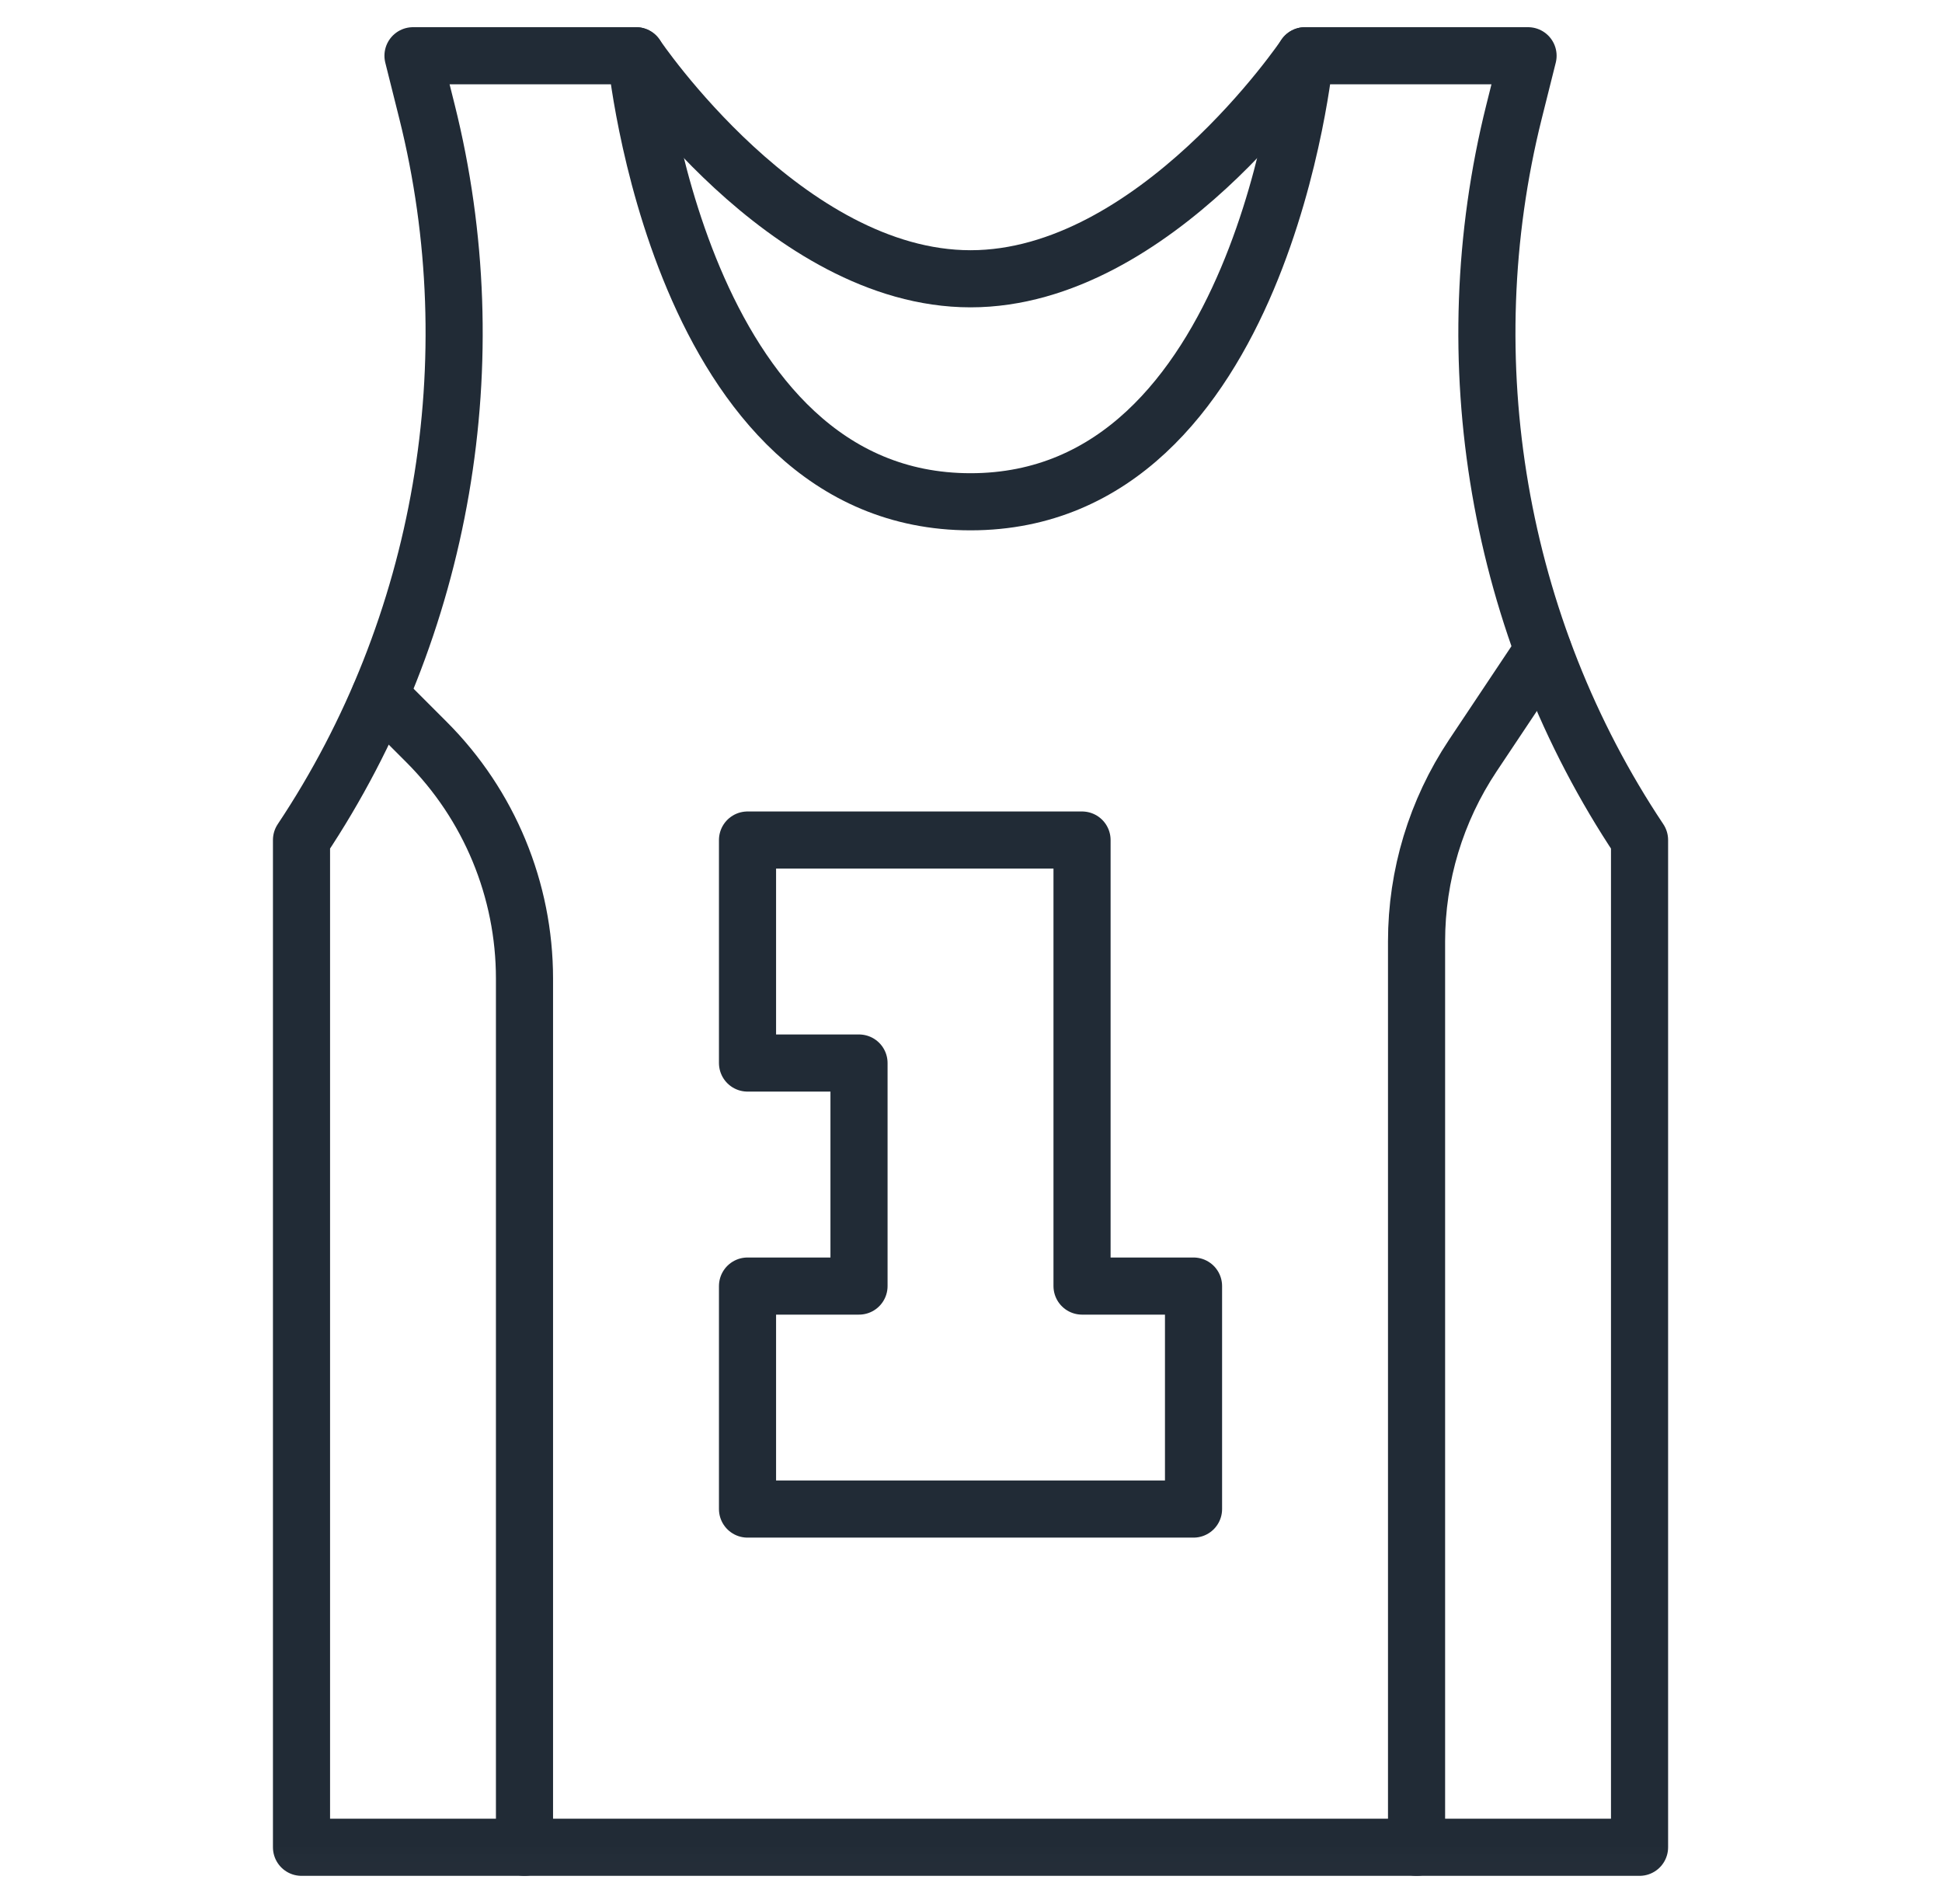
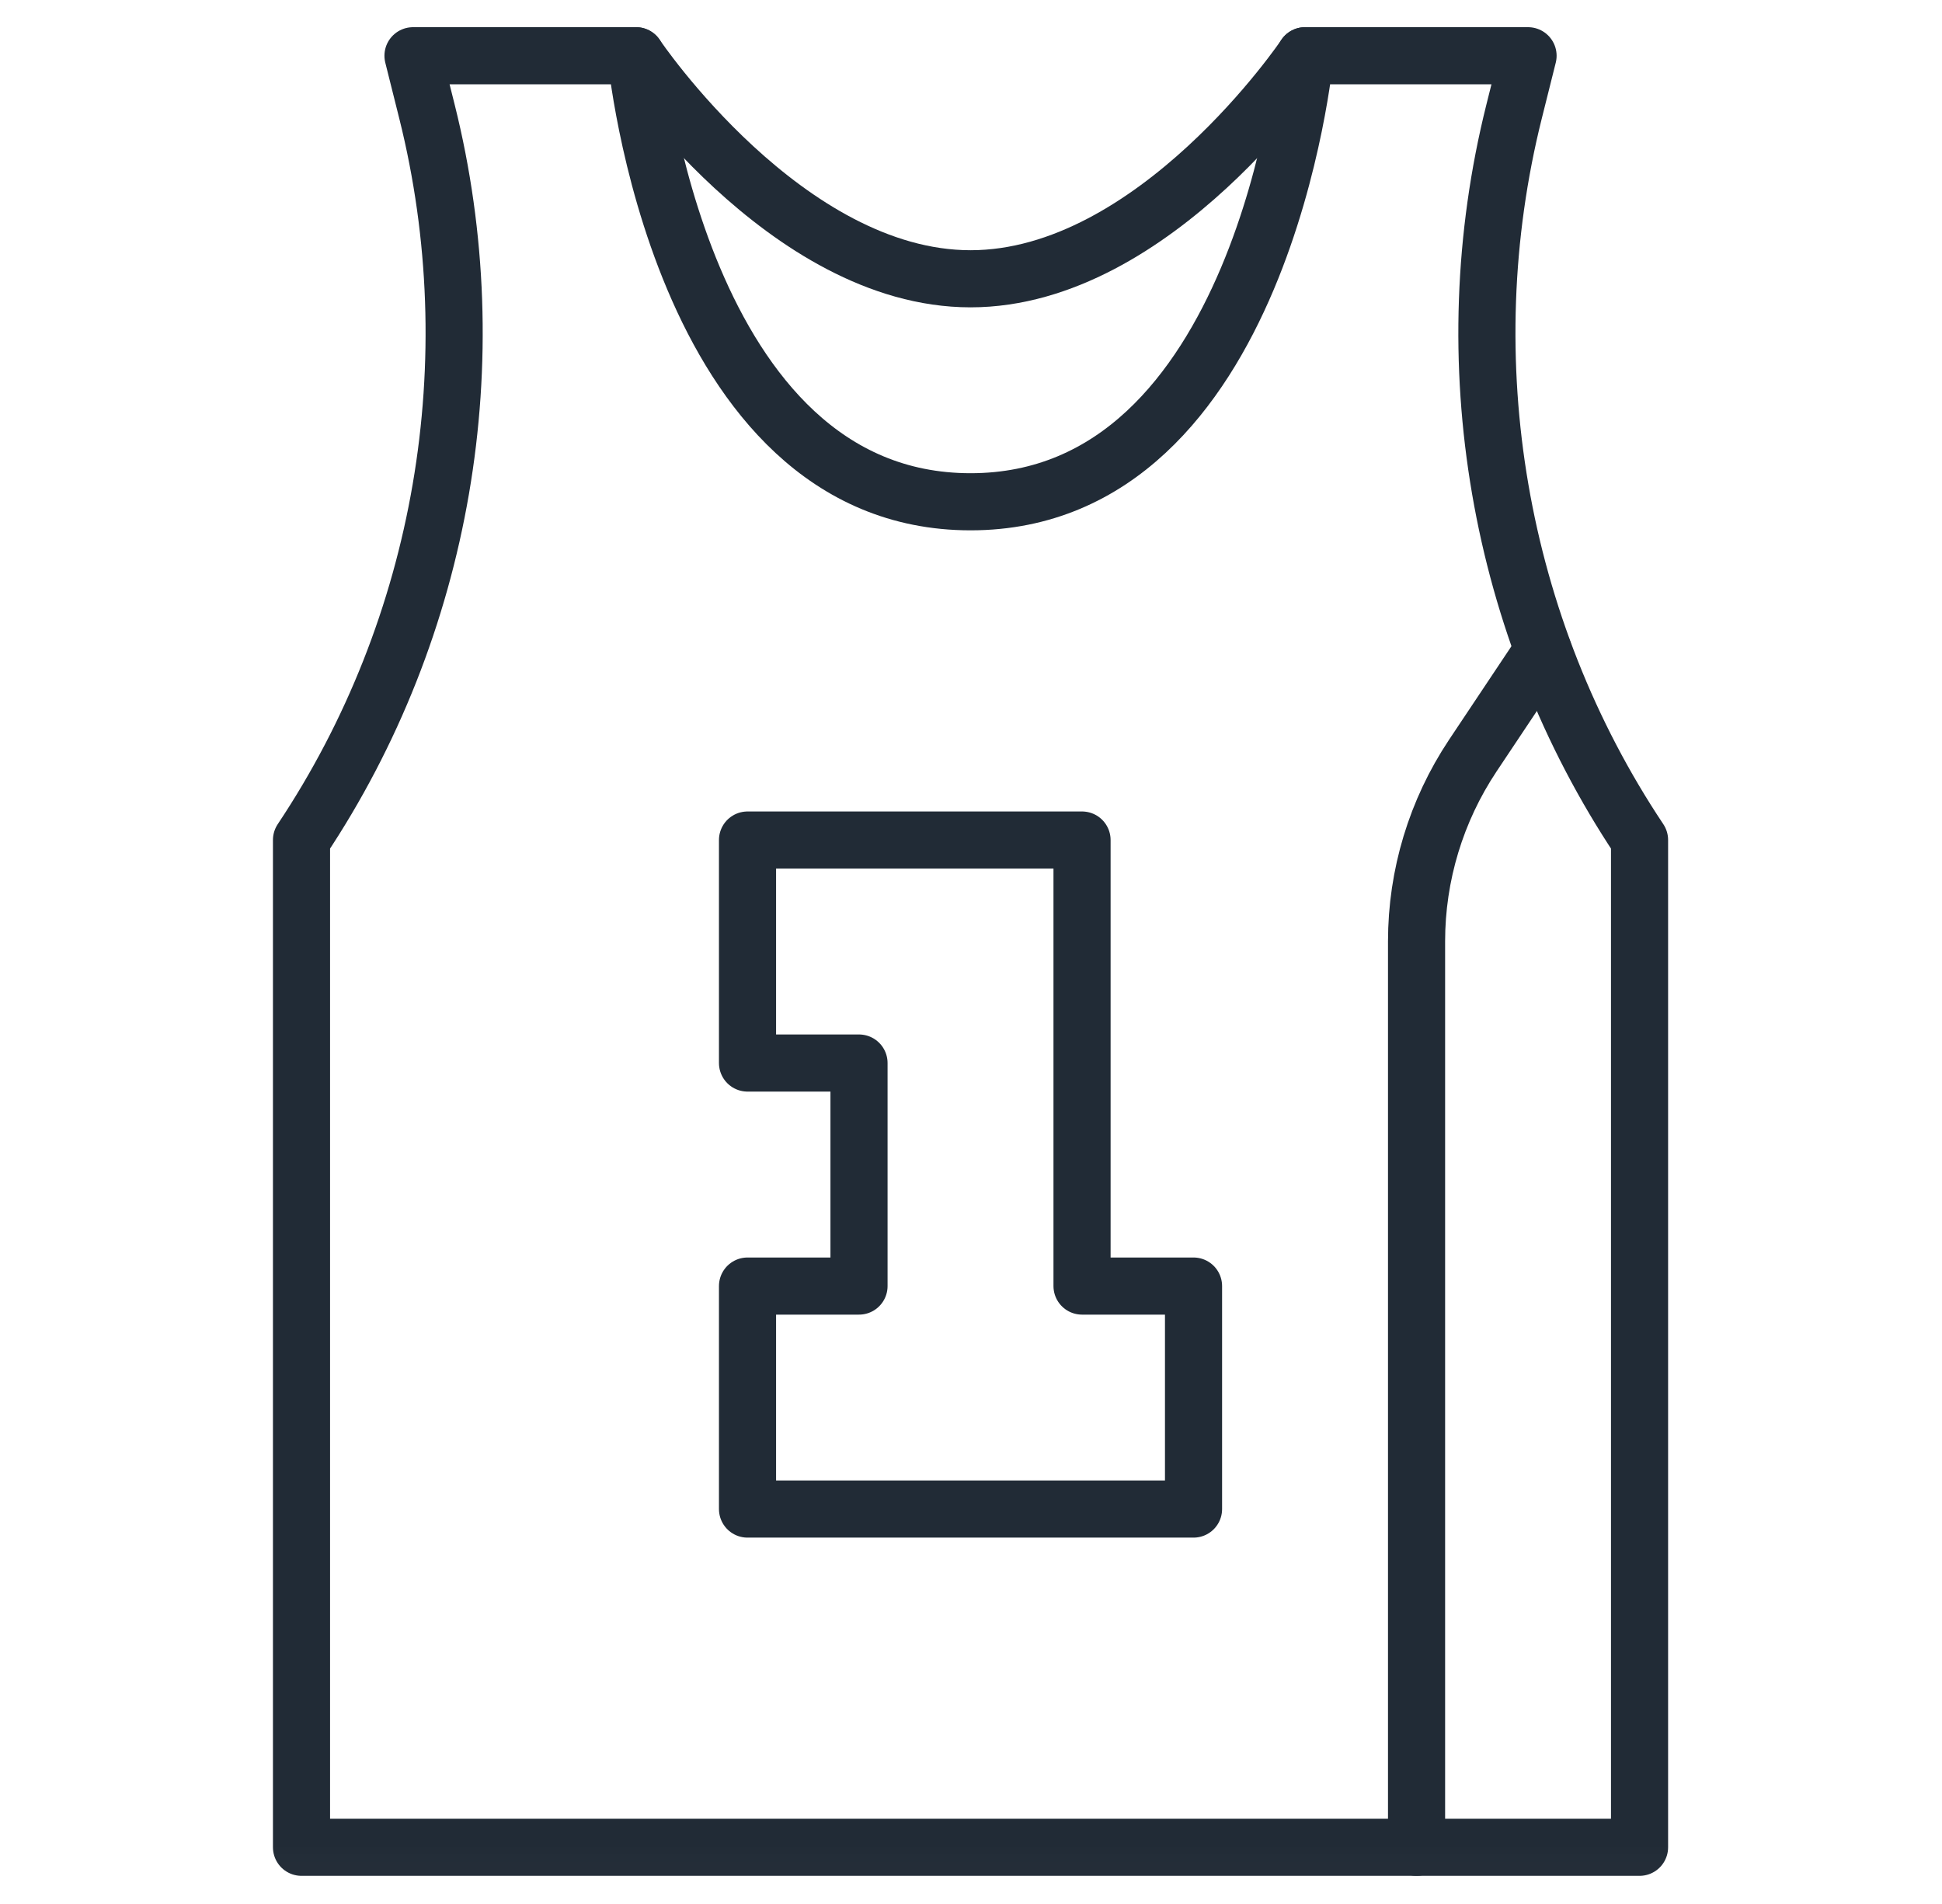
<svg xmlns="http://www.w3.org/2000/svg" width="51" height="50" viewBox="0 0 51 50" fill="none">
  <mask id="mask0_2456_18850" style="mask-type:luminance" maskUnits="userSpaceOnUse" x="0" y="0" width="51" height="50">
    <path d="M0.5 -7.62939e-06H50.476V49.976H0.5V-7.62939e-06Z" fill="white" />
  </mask>
  <g mask="url(#mask0_2456_18850)">
    <path d="M16.703 1.464C16.703 1.464 20.636 7.321 25.488 7.321C30.34 7.321 34.273 1.464 34.273 1.464" stroke="#212B36" stroke-width="1.5" stroke-miterlimit="10" stroke-linecap="round" stroke-linejoin="round" />
    <path d="M34.272 1.464C34.272 1.464 33.159 13.177 25.488 13.177C17.816 13.177 16.703 1.464 16.703 1.464H10.846L11.214 2.934C12.845 9.458 11.648 16.465 7.918 22.059V48.511H43.057V22.059C39.327 16.465 38.13 9.458 39.761 2.934L40.129 1.464H34.272Z" stroke="#212B36" stroke-width="1.5" stroke-miterlimit="10" stroke-linecap="round" stroke-linejoin="round" />
    <path d="M19.631 22.06H28.416V33.773H31.344V39.629H19.631V33.773H22.559V27.916H19.631V22.06Z" stroke="#212B36" stroke-width="1.5" stroke-miterlimit="10" stroke-linecap="round" stroke-linejoin="round" />
-     <path d="M9.979 18.264L11.201 19.487C12.848 21.134 13.774 23.369 13.774 25.698V48.511" stroke="#212B36" stroke-width="1.5" stroke-miterlimit="10" stroke-linecap="round" stroke-linejoin="round" />
    <path d="M37.201 48.511V24.719C37.201 22.985 37.715 21.29 38.676 19.846L40.523 17.077" stroke="#212B36" stroke-width="1.5" stroke-miterlimit="10" stroke-linecap="round" stroke-linejoin="round" />
  </g>
</svg>